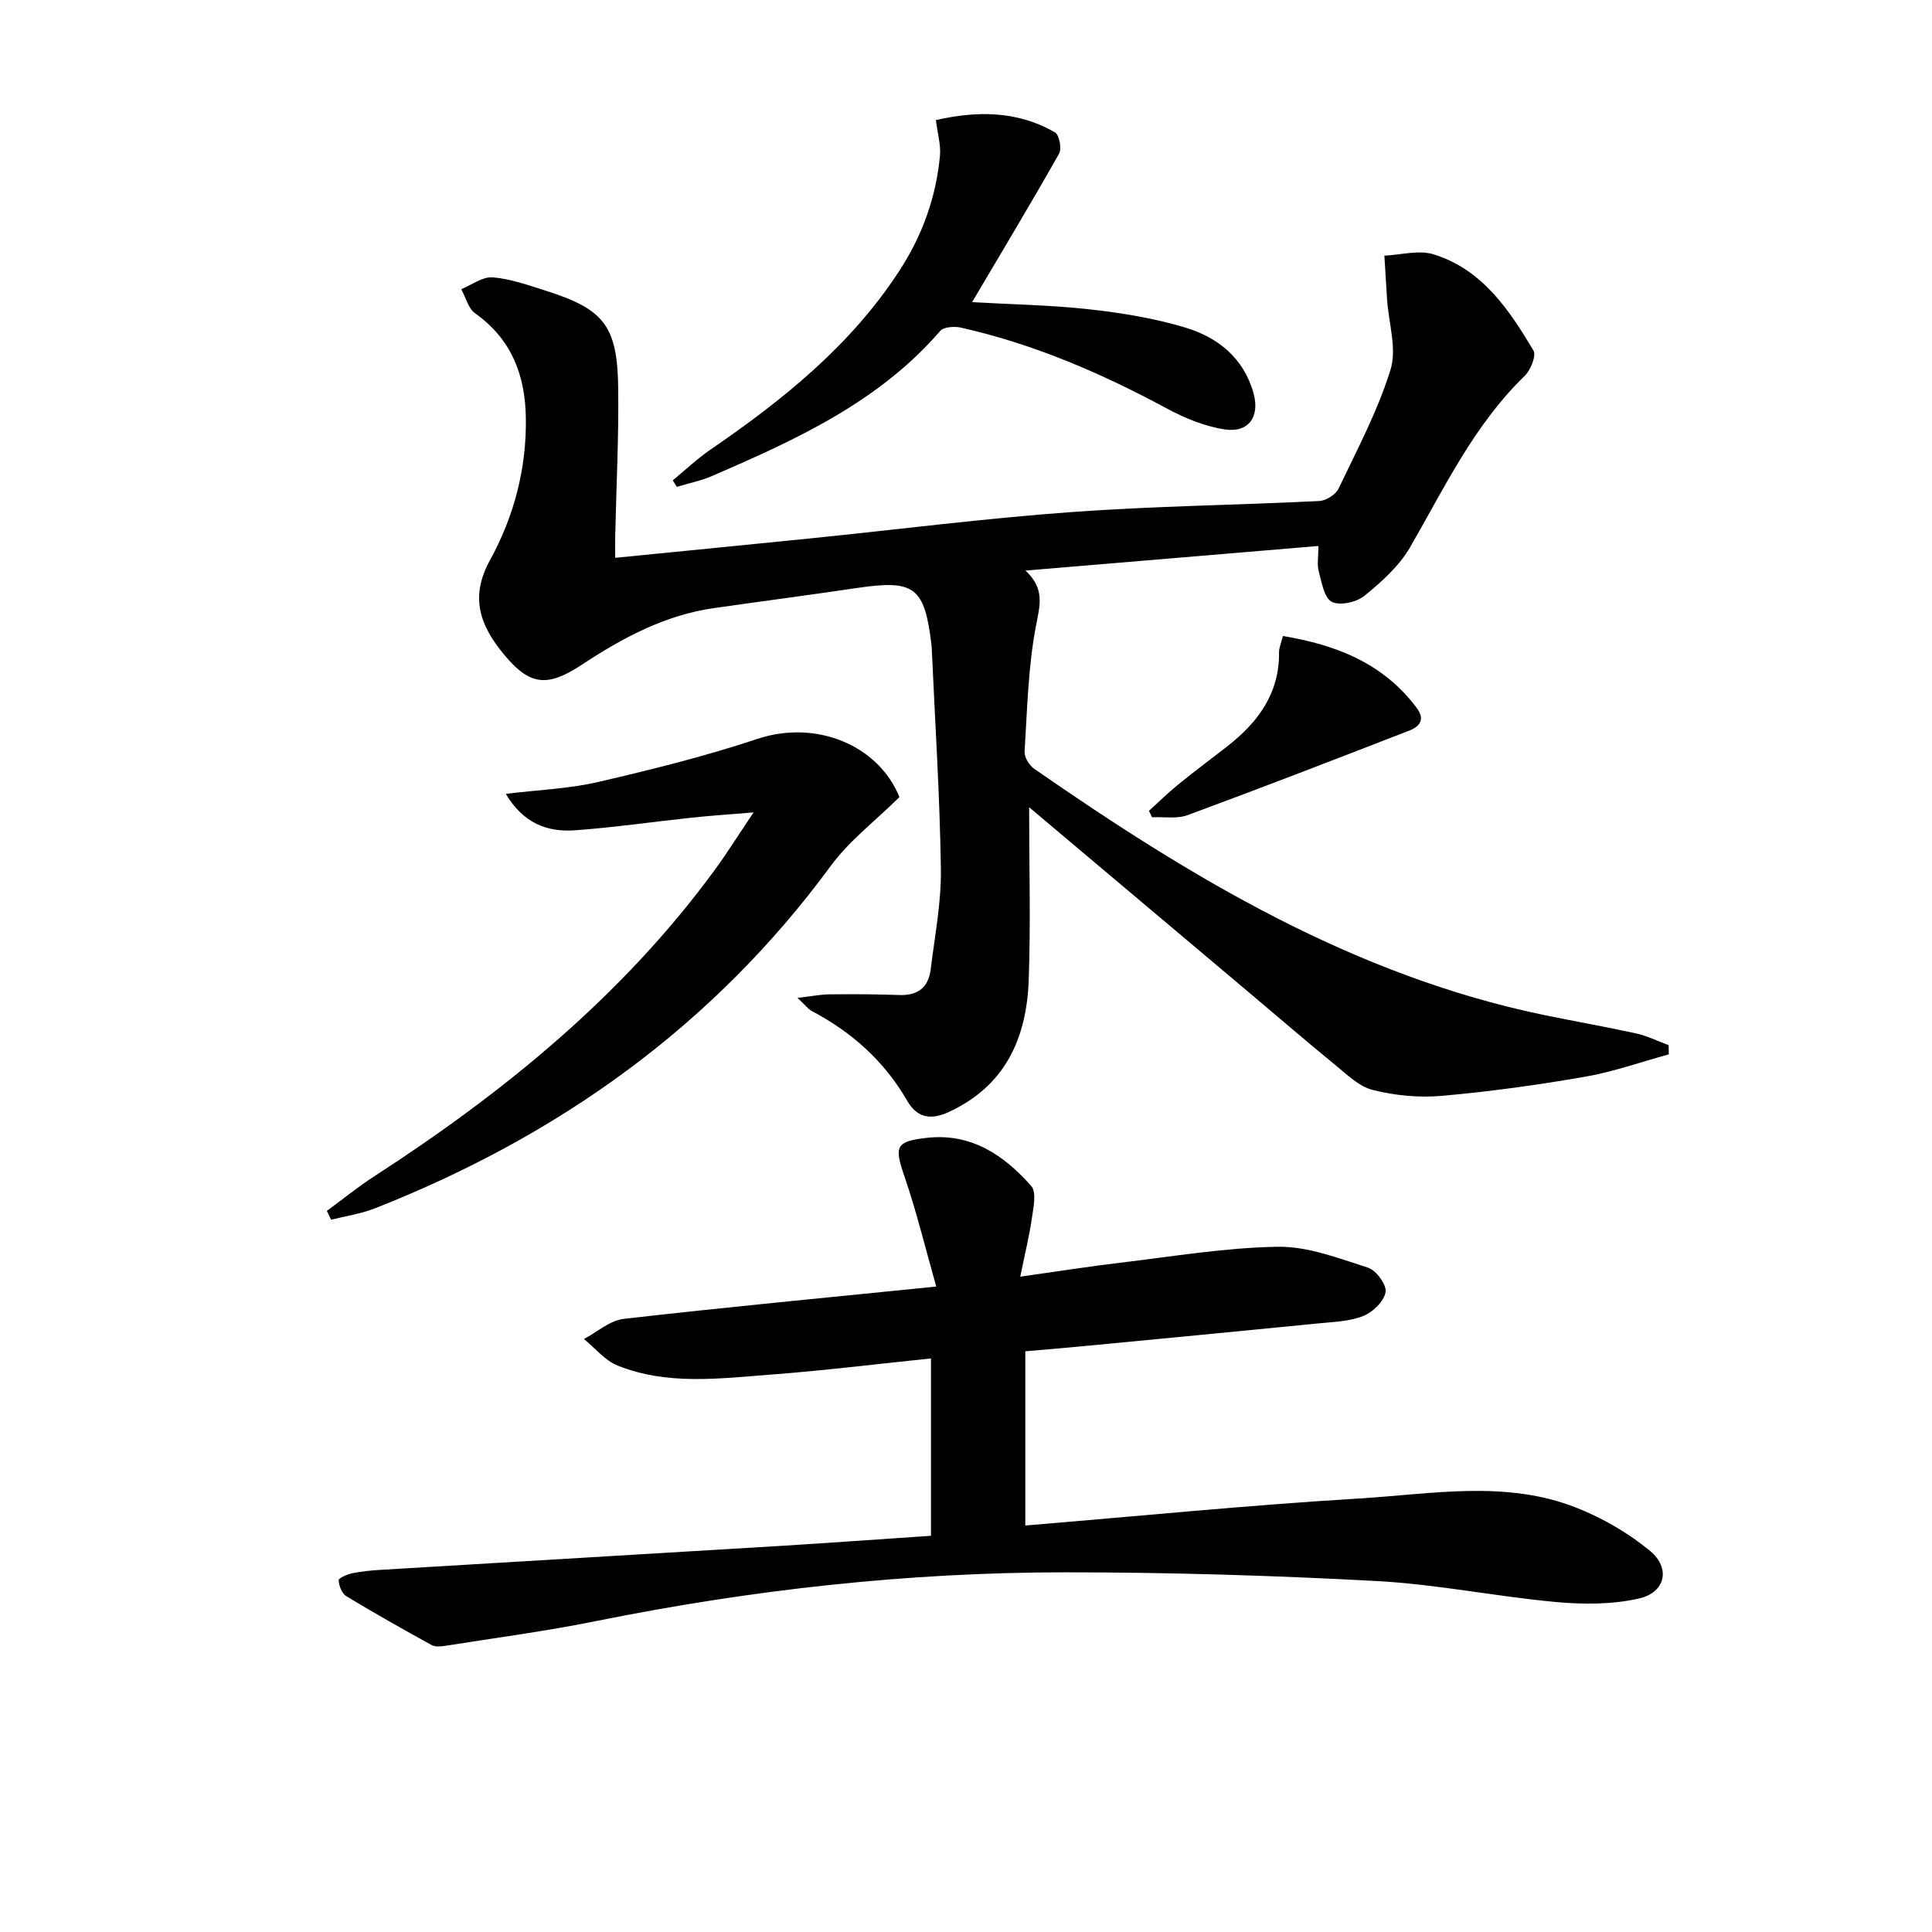
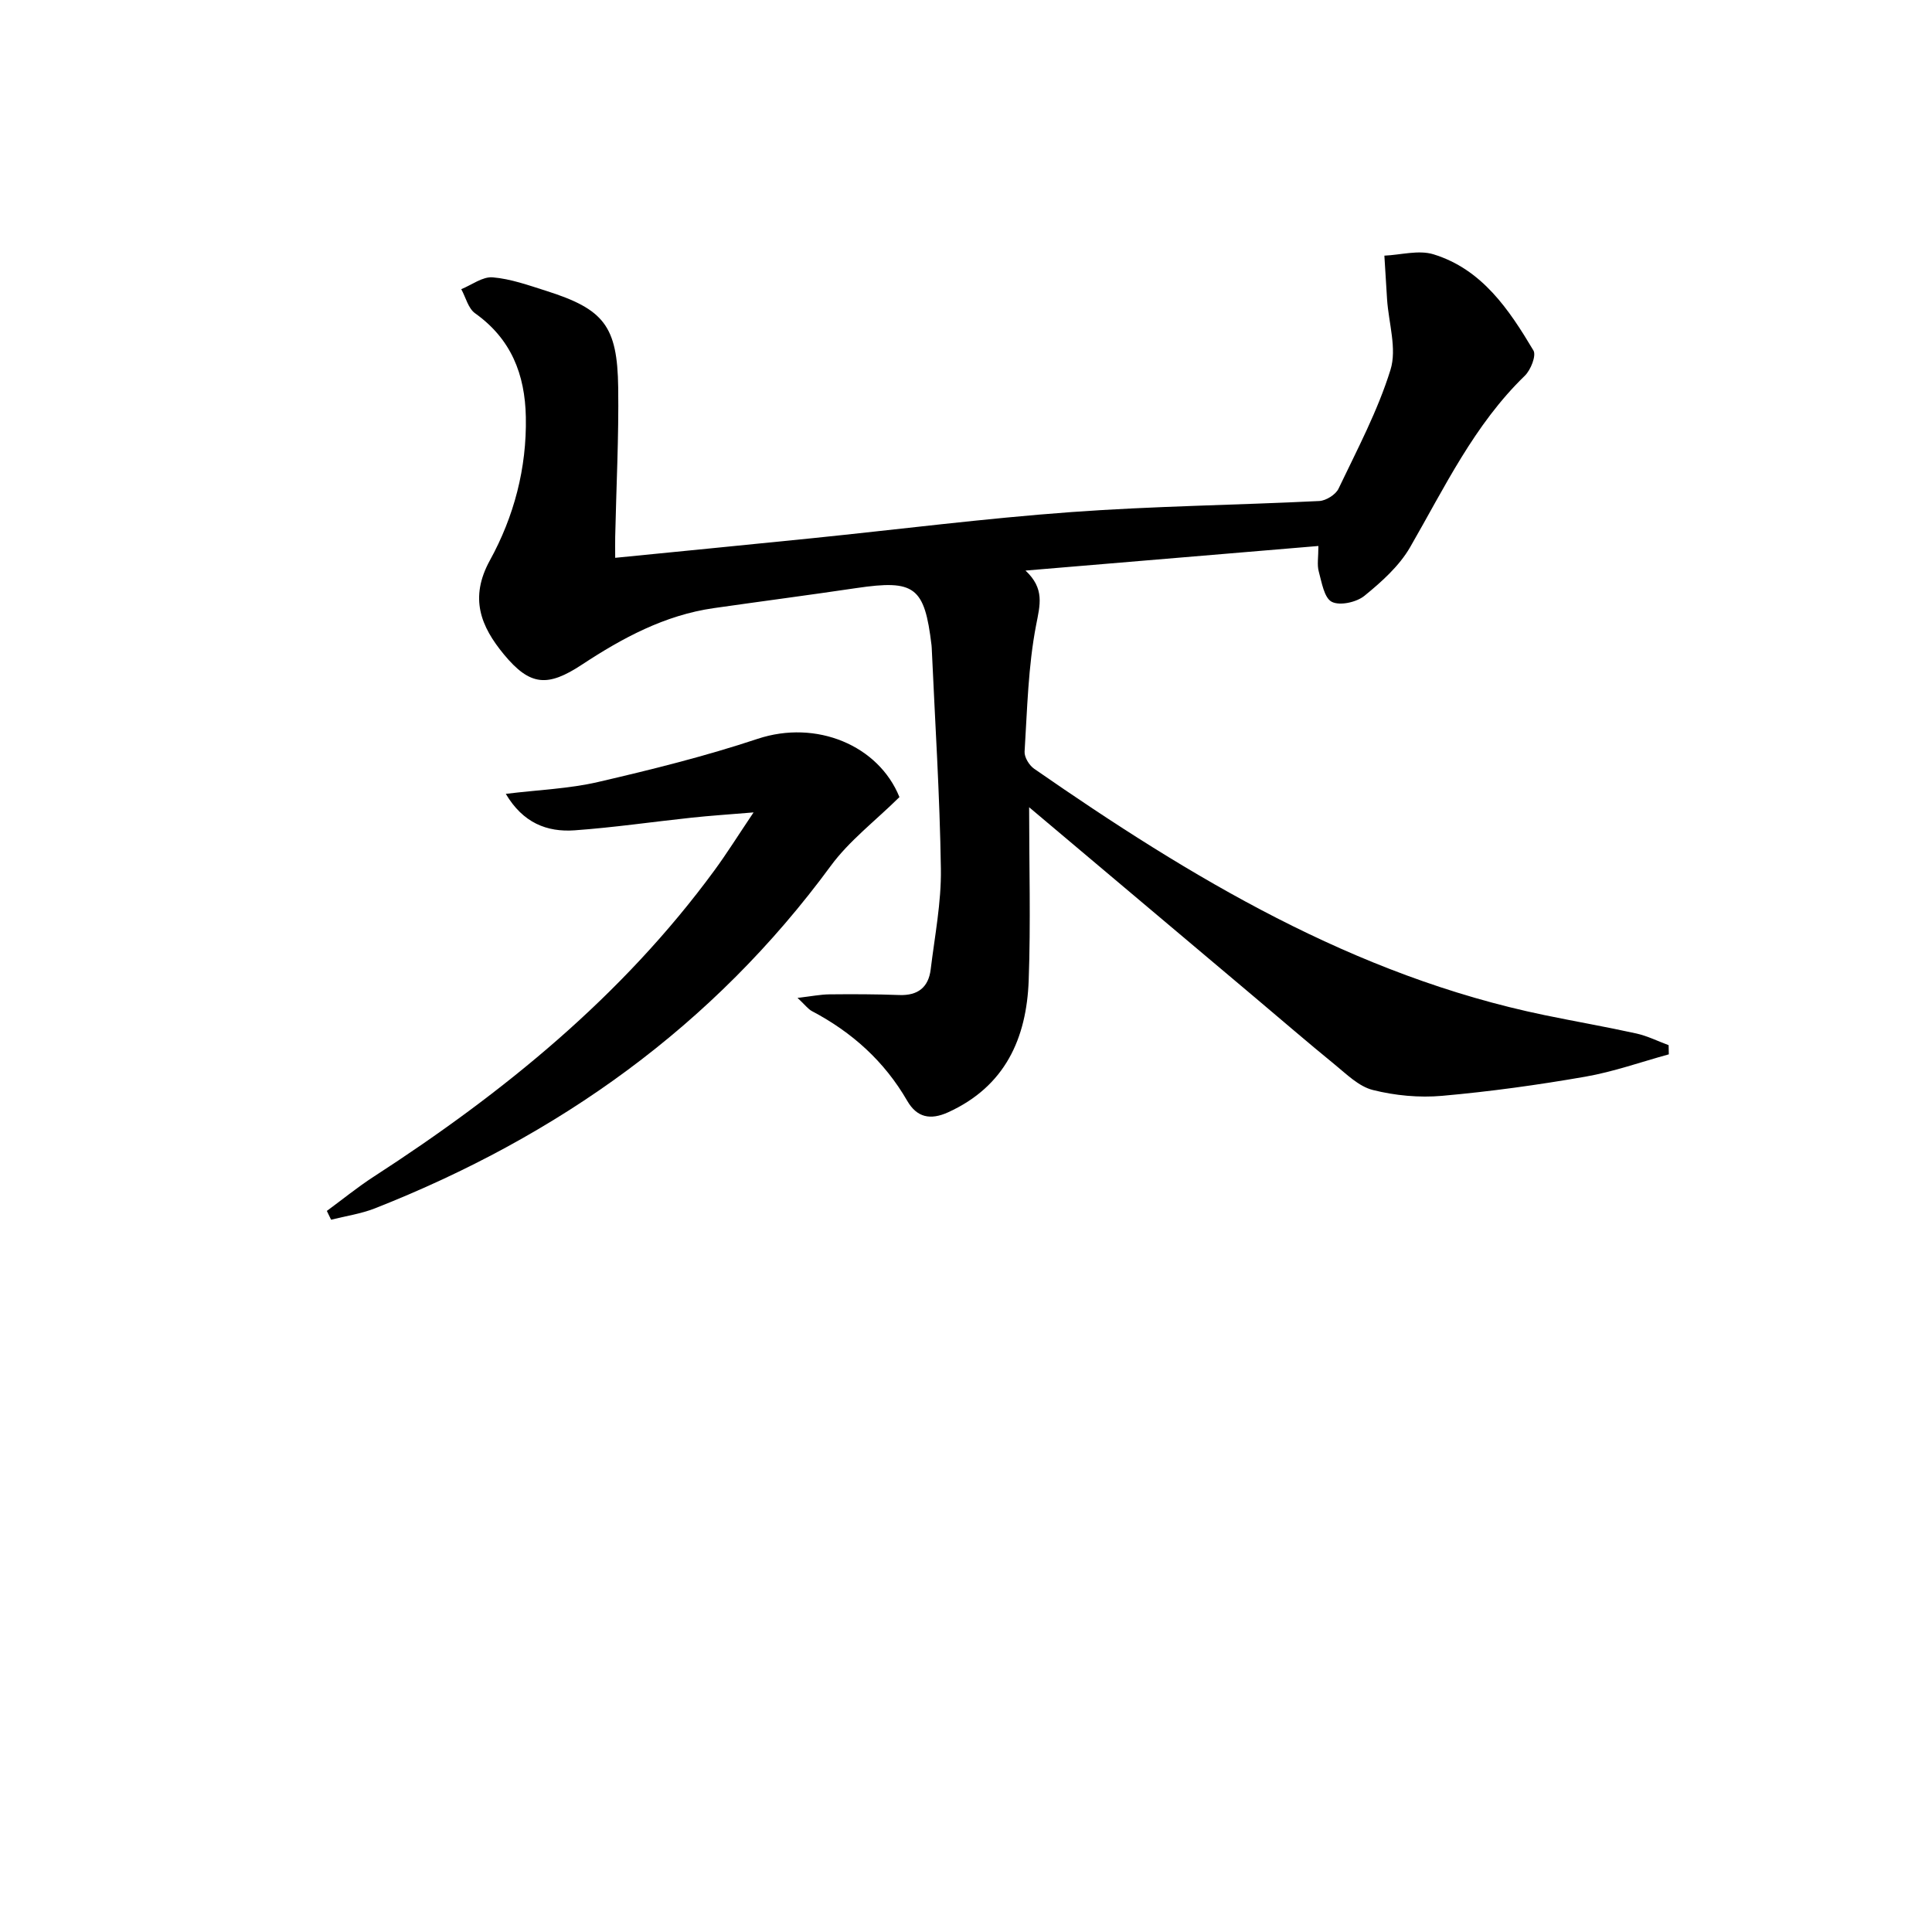
<svg xmlns="http://www.w3.org/2000/svg" enable-background="new 0 0 400 400" viewBox="0 0 400 400">
  <path d="m213.07 167.13c0 12 .34 23.94-.09 35.85-.44 12.01-4.88 21.93-16.66 27.3-3.71 1.69-6.5 1.08-8.49-2.37-4.73-8.18-11.43-14.2-19.73-18.57-.8-.42-1.38-1.25-2.98-2.74 2.9-.33 4.75-.71 6.6-.73 4.83-.05 9.67-.04 14.49.14 3.84.14 6.03-1.61 6.48-5.31.84-6.92 2.21-13.86 2.11-20.78-.22-15.29-1.22-30.57-1.9-45.85-.01-.17-.02-.33-.04-.5-1.45-12.1-3.48-13.6-15.53-11.82-9.85 1.46-19.72 2.75-29.58 4.16-10.12 1.45-18.89 6.18-27.24 11.68-7.12 4.69-10.75 4.47-16.18-2.1-4.81-5.82-7.18-11.69-2.9-19.48 4.98-9.05 7.64-19.06 7.44-29.65-.17-8.86-3.04-16.18-10.51-21.5-1.42-1.01-1.93-3.29-2.86-4.99 2.17-.88 4.41-2.62 6.5-2.45 3.74.31 7.43 1.64 11.06 2.79 11.96 3.79 14.76 7.26 14.93 20.01.14 10.3-.4 20.62-.62 30.92-.03 1.29 0 2.58 0 4.35 13.9-1.38 27.4-2.7 40.9-4.07 17.84-1.82 35.65-4.1 53.53-5.4 17.08-1.25 34.23-1.44 51.34-2.29 1.4-.07 3.4-1.32 3.99-2.56 3.86-8.09 8.12-16.11 10.76-24.62 1.35-4.35-.38-9.66-.71-14.54-.2-3.03-.37-6.05-.56-9.08 3.4-.15 7.09-1.22 10.16-.28 10.07 3.1 15.64 11.43 20.7 19.91.63 1.06-.56 4.04-1.78 5.23-10.49 10.16-16.61 23.13-23.75 35.5-2.25 3.9-5.9 7.17-9.45 10.06-1.64 1.34-5.1 2.11-6.77 1.25-1.58-.81-2.08-4.04-2.7-6.3-.37-1.36-.07-2.9-.07-5.26-20.26 1.7-40 3.35-60.64 5.09 4 3.74 3.01 7.09 2.2 11.27-1.66 8.58-1.84 17.45-2.39 26.22-.07 1.16.96 2.84 1.99 3.55 32.52 22.57 66.18 42.83 105.66 51 6.33 1.31 12.7 2.41 19 3.8 2.3.51 4.47 1.6 6.69 2.42.01.63.03 1.27.04 1.9-5.76 1.58-11.45 3.61-17.31 4.63-9.81 1.71-19.71 3.08-29.63 3.96-4.73.42-9.73-.05-14.34-1.21-2.92-.73-5.47-3.3-7.96-5.33-5.67-4.62-11.2-9.41-16.8-14.12-15.53-13.1-31.06-26.17-46.4-39.09z" />
-   <path d="m192.75 317.97c0-12.55 0-24.47 0-36.72-11.29 1.16-22.28 2.53-33.32 3.36-10.58.8-21.34 2.23-31.57-1.89-2.63-1.06-4.66-3.62-6.97-5.49 2.74-1.44 5.37-3.84 8.24-4.17 21.1-2.42 42.25-4.42 64.71-6.69-2.22-7.81-4.06-15.46-6.6-22.86-2.1-6.12-1.85-7.2 4.64-7.93 9.17-1.04 15.99 3.57 21.63 9.98 1.12 1.27.46 4.39.14 6.59-.53 3.69-1.43 7.32-2.42 12.17 7.7-1.08 14.16-2.11 20.66-2.88 10.88-1.29 21.77-3.14 32.67-3.31 6.22-.1 12.58 2.38 18.68 4.33 1.68.54 3.88 3.55 3.63 5.05-.33 1.91-2.62 4.15-4.59 4.94-2.84 1.14-6.14 1.23-9.27 1.54-16.2 1.61-32.42 3.16-48.63 4.71-3.95.38-7.9.7-12.1 1.07v36.07c23.21-1.92 46.18-4.21 69.2-5.6 15-.91 30.31-3.87 44.95 1.94 5.43 2.15 10.75 5.23 15.23 8.95 4.28 3.56 3.12 8.58-2.31 9.82-5.52 1.26-11.52 1.25-17.22.73-12.38-1.14-24.67-3.67-37.06-4.34-21.42-1.16-42.88-1.8-64.33-1.81-32.82-.01-65.32 3.63-97.51 10.13-10.25 2.07-20.64 3.44-30.97 5.08-.95.15-2.13.27-2.9-.15-5.95-3.27-11.87-6.61-17.68-10.13-.9-.55-1.5-2.13-1.57-3.27-.03-.45 1.75-1.24 2.79-1.46 1.94-.4 3.93-.59 5.92-.71 27.55-1.66 55.09-3.28 82.64-4.95 10.27-.63 20.55-1.38 31.29-2.1z" />
  <path d="m67.67 250.71c3.24-2.38 6.36-4.93 9.73-7.11 26.87-17.4 51.42-37.36 70.51-63.39 2.54-3.46 4.81-7.1 8.11-12.01-5.18.43-9.02.68-12.83 1.09-8.08.86-16.13 2.04-24.23 2.62-5.71.4-10.67-1.52-14.24-7.55 6.83-.84 13.11-1.06 19.12-2.46 11.1-2.57 22.21-5.34 33.01-8.93 12.17-4.04 25.05 1.36 29.37 12.06-5.07 5-10.41 9.05-14.21 14.23-24.36 33.17-56.41 55.95-94.37 70.91-2.89 1.14-6.06 1.59-9.09 2.36-.3-.61-.59-1.22-.88-1.82z" />
-   <path d="m139.29 99.45c2.57-2.12 5.01-4.44 7.75-6.32 15.05-10.33 29.16-21.62 39.24-37.19 4.7-7.25 7.54-15.16 8.33-23.74.2-2.16-.47-4.4-.84-7.34 8.13-1.85 16.65-2.09 24.67 2.56.88.51 1.42 3.36.83 4.4-5.8 10.25-11.87 20.35-18.01 30.74 7.85.45 16.05.58 24.17 1.47 6.73.74 13.52 1.85 19.98 3.79 6.73 2.02 12.1 6.31 14.12 13.59 1.35 4.87-1.01 8.25-6 7.49-4.15-.63-8.3-2.36-12.03-4.37-13.53-7.29-27.51-13.32-42.55-16.7-1.35-.3-3.55-.16-4.29.69-12.74 14.73-29.86 22.51-47.16 30-2.35 1.02-4.91 1.53-7.37 2.28-.28-.46-.56-.9-.84-1.35z" />
-   <path d="m237.88 167.87c2.03-1.84 3.99-3.77 6.11-5.49 3.35-2.73 6.83-5.3 10.24-7.97 6.3-4.94 10.68-10.92 10.58-19.37-.01-.94.44-1.88.8-3.36 11.12 1.85 20.84 5.67 27.74 14.94 1.77 2.38.53 3.82-1.55 4.63-15.27 5.93-30.55 11.84-45.91 17.51-2.21.82-4.9.33-7.37.45-.21-.45-.42-.89-.64-1.34z" />
</svg>